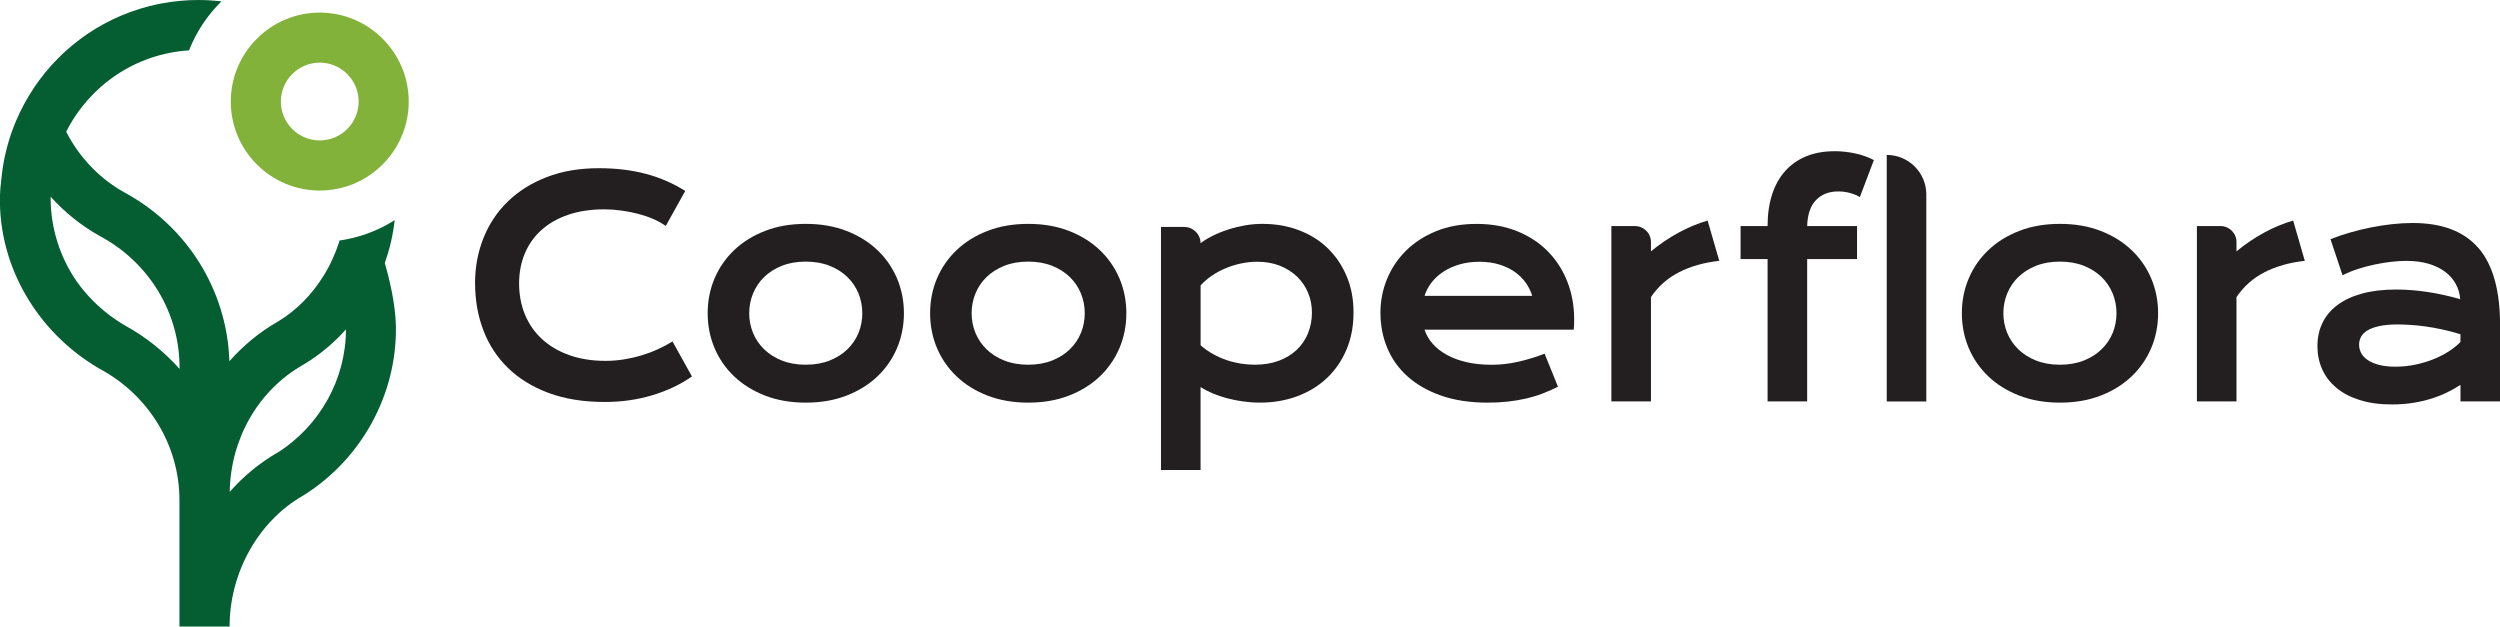
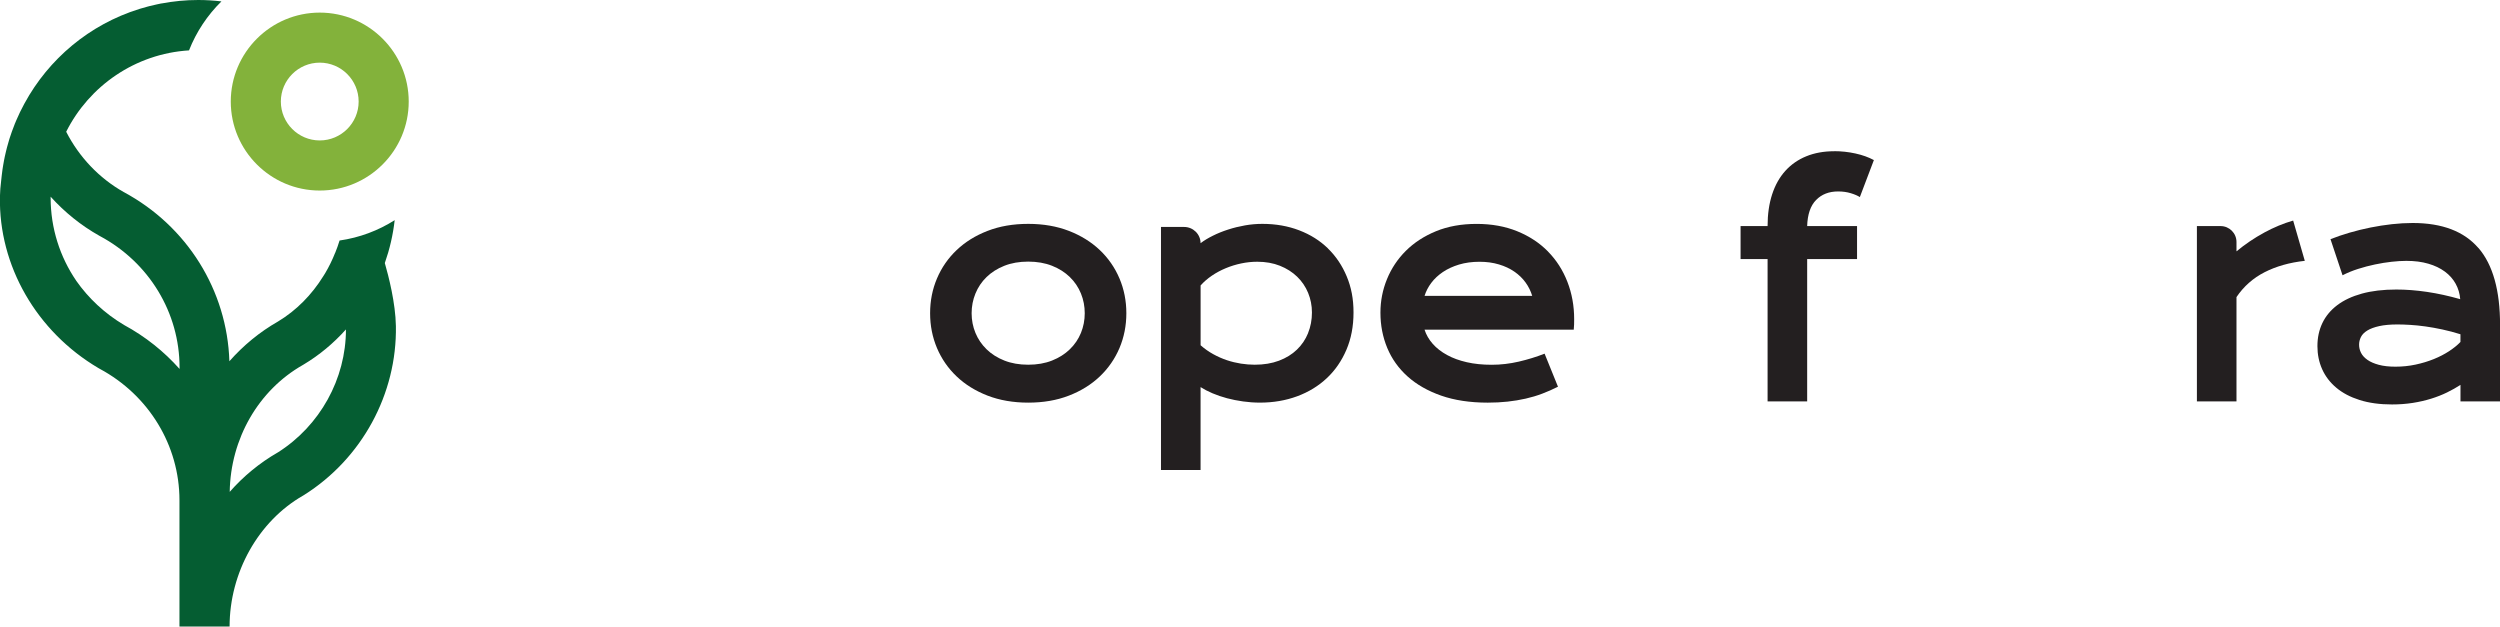
<svg xmlns="http://www.w3.org/2000/svg" id="Layer_1" viewBox="0 0 803.37 201.35">
  <defs>
    <style>.cls-1{fill:#231f20;}.cls-2{fill:#055d32;}.cls-3{fill:#83b23b;}</style>
  </defs>
  <g>
    <path class="cls-3" d="M102.75,61.23c-15.77,0-28.59-12.83-28.59-28.59s12.83-28.59,28.59-28.59,28.59,12.83,28.59,28.59-12.83,28.59-28.59,28.59Zm0-41.1c-6.89,0-12.5,5.61-12.5,12.5s5.61,12.5,12.5,12.5,12.5-5.61,12.5-12.5-5.61-12.5-12.5-12.5Z" />
    <path class="cls-2" d="M123.67,84.5c1.54-4.39,2.62-8.98,3.16-13.75-5.27,3.34-11.27,5.62-17.71,6.54-.41,1.36-.89,2.67-1.41,3.97h-.02c-.89,2.26-1.96,4.43-3.17,6.49-.2,.33-.41,.66-.62,.99-3.72,6.01-8.69,11.04-14.52,14.55-5.96,3.4-11.22,7.75-15.67,12.8-.71-22.74-13.57-43.44-33.97-54.38-7.87-4.44-14.32-11.24-18.47-19.37,7.38-14.71,22.19-25.08,39.47-26.15,2.35-5.97,5.92-11.32,10.42-15.74-2.45-.29-4.94-.45-7.46-.45-4.05,0-8,.4-11.84,1.12v-.02c-.21,.04-.41,.09-.61,.13-.3,.06-.59,.12-.89,.19-.74,.16-1.47,.33-2.19,.51-.22,.06-.44,.11-.66,.17-.84,.22-1.68,.46-2.5,.71-.09,.03-.19,.06-.28,.09C28.72,7.89,15.65,18.95,7.9,33.19c-.03,.05-.06,.11-.09,.16-.44,.81-.86,1.63-1.26,2.45-.05,.11-.1,.21-.16,.32-.39,.82-.77,1.65-1.13,2.49-.04,.09-.08,.19-.12,.28-.11,.26-.21,.52-.32,.78h-.02s-.07,.21-.15,.42c-.57,1.45-1.11,2.91-1.58,4.4-.1,.33-.19,.66-.29,.99-.18,.61-.36,1.21-.52,1.83-.11,.41-.21,.82-.31,1.24-.13,.55-.26,1.09-.38,1.64-.09,.44-.18,.88-.27,1.32-.1,.54-.2,1.09-.29,1.64-.07,.44-.14,.88-.21,1.32-.08,.57-.15,1.15-.22,1.73-.05,.42-.1,.84-.14,1.26-.02,.19-.04,.38-.06,.57-.22,1.75-.37,3.49-.4,5.18-.42,22.18,11.75,43.31,31.63,55.06l.44,.25c15.8,8.48,25.62,24.66,25.62,42.21v40.61h16.11c0-17.38,9.27-33.89,23.61-42.08l.31-.19h0c18.59-11.69,29.9-32.49,29.52-54.3-.13-7.4-2.32-15.95-3.57-20.28ZM57.7,118.56c-4.98-5.61-10.99-10.42-17.84-14.13-6.24-3.71-11.45-8.61-15.39-14.24h.01c-5.18-7.6-8.21-16.78-8.21-26.65,0-.11,0-.22,0-.33,4.5,4.99,9.78,9.26,15.65,12.55h0s.18,.1,.18,.1c15.79,8.44,25.6,24.61,25.6,42.2v.49Zm31.57,26.83c-5.86,3.37-11.06,7.67-15.45,12.67,.26-17.08,9.24-32.67,23.46-40.75l.3-.18h0c5.04-3.01,9.62-6.83,13.59-11.27,0,15.88-8.34,30.96-21.9,39.54Z" />
  </g>
  <g>
    <path class="cls-1" d="M353.42,80.36c-2.74-2.6-6.04-4.65-9.92-6.16-3.88-1.5-8.24-2.26-13.08-2.26s-9.2,.75-13.08,2.26c-3.88,1.5-7.19,3.56-9.92,6.16-2.74,2.6-4.84,5.64-6.32,9.12-1.48,3.48-2.21,7.21-2.21,11.18s.74,7.71,2.21,11.19c1.48,3.48,3.58,6.52,6.32,9.12,2.73,2.6,6.04,4.65,9.92,6.16,3.88,1.5,8.24,2.26,13.08,2.26s9.2-.75,13.08-2.26c3.88-1.5,7.19-3.56,9.92-6.16,2.73-2.6,4.84-5.64,6.32-9.12,1.47-3.48,2.21-7.21,2.21-11.19s-.74-7.71-2.21-11.18c-1.48-3.48-3.58-6.52-6.32-9.12Zm-6.06,26.62c-.82,1.99-2,3.74-3.57,5.26-1.56,1.52-3.47,2.73-5.71,3.62-2.25,.89-4.8,1.34-7.67,1.34s-5.42-.45-7.67-1.34c-2.25-.89-4.15-2.1-5.71-3.62-1.56-1.52-2.75-3.27-3.57-5.26-.82-1.99-1.23-4.1-1.23-6.32s.41-4.34,1.23-6.34c.82-2,2-3.77,3.57-5.29,1.56-1.52,3.47-2.73,5.71-3.62,2.25-.89,4.81-1.34,7.67-1.34s5.42,.45,7.67,1.34c2.25,.89,4.15,2.1,5.71,3.62,1.56,1.52,2.75,3.28,3.57,5.29,.82,2.01,1.22,4.12,1.22,6.34s-.41,4.33-1.22,6.32Z" />
    <path class="cls-1" d="M426.75,79.84c-2.58-2.51-5.66-4.45-9.26-5.83-3.6-1.38-7.54-2.07-11.84-2.07-1.86,0-3.72,.16-5.59,.49-1.86,.33-3.67,.77-5.41,1.34-1.75,.56-3.38,1.22-4.9,1.98-1.52,.75-2.84,1.55-3.95,2.4,0-2.88-2.37-5.22-5.3-5.22h-7.42v78.11h12.72v-26.65c1.12,.72,2.4,1.39,3.85,2,1.45,.61,2.99,1.14,4.64,1.58,1.65,.44,3.37,.78,5.16,1.03,1.79,.25,3.6,.38,5.43,.38,4.3,0,8.28-.68,11.96-2.04,3.68-1.36,6.86-3.31,9.54-5.83,2.68-2.52,4.77-5.56,6.29-9.12,1.52-3.56,2.28-7.54,2.28-11.96s-.72-8.09-2.17-11.58c-1.45-3.49-3.46-6.49-6.04-9Zm-6.4,27.21c-.83,2.04-2.03,3.81-3.59,5.31-1.56,1.5-3.48,2.69-5.76,3.55-2.28,.86-4.88,1.29-7.8,1.29-1.43,0-2.91-.12-4.42-.35-1.52-.24-3.02-.6-4.51-1.1-1.49-.5-2.95-1.14-4.38-1.93-1.43-.78-2.79-1.74-4.08-2.87v-19.22c1.03-1.16,2.24-2.21,3.63-3.15,1.39-.94,2.88-1.74,4.47-2.4,1.59-.66,3.24-1.17,4.96-1.53,1.72-.36,3.44-.54,5.15-.54,2.69,0,5.12,.43,7.28,1.29s4.01,2.04,5.54,3.52c1.53,1.49,2.71,3.22,3.52,5.19s1.23,4.07,1.23,6.3c0,2.38-.42,4.59-1.25,6.63Z" />
    <path class="cls-1" d="M497.46,80.83c-2.71-2.76-6-4.93-9.88-6.51-3.88-1.58-8.24-2.37-13.08-2.37s-9.22,.78-13.04,2.35c-3.82,1.57-7.05,3.67-9.69,6.3-2.64,2.63-4.66,5.66-6.06,9.09-1.41,3.43-2.11,7.03-2.11,10.79,0,4.04,.73,7.82,2.19,11.33,1.46,3.51,3.64,6.56,6.53,9.16s6.49,4.65,10.78,6.16c4.3,1.5,9.29,2.26,14.99,2.26,2.24,0,4.36-.11,6.38-.33,2.02-.22,3.95-.54,5.8-.96,1.85-.42,3.62-.95,5.33-1.6,1.7-.64,3.39-1.39,5.05-2.23l-4.3-10.62c-2.63,1.03-5.4,1.89-8.29,2.56-2.89,.67-5.8,1.01-8.72,1.01s-5.59-.27-7.99-.82c-2.41-.55-4.53-1.32-6.36-2.33-1.83-1-3.36-2.19-4.58-3.57-1.22-1.38-2.1-2.9-2.64-4.56h47.95c.06-.5,.09-1.06,.11-1.67,.01-.61,.02-1.18,.02-1.72,0-4.26-.72-8.25-2.17-11.98-1.45-3.73-3.52-6.97-6.23-9.73Zm-39.68,14.24c.46-1.47,1.18-2.87,2.17-4.18,.99-1.32,2.23-2.47,3.72-3.48,1.49-1,3.22-1.8,5.2-2.4,1.98-.59,4.17-.89,6.57-.89,2.26,0,4.34,.28,6.23,.85,1.89,.56,3.55,1.34,4.98,2.33,1.43,.99,2.63,2.15,3.59,3.48,.96,1.33,1.67,2.77,2.13,4.3h-34.59Z" />
-     <path class="cls-1" d="M539.42,74.76c-3.12,1.69-6.09,3.69-8.89,6.01v-3.01c0-2.82-2.29-5.11-5.11-5.11h-7.61v56.33h12.72v-33.51c2.32-3.44,5.33-6.1,9.04-8,3.71-1.89,8.01-3.11,12.91-3.65l-3.74-12.94c-3.09,.89-6.2,2.18-9.32,3.87Z" />
    <path class="cls-1" d="M727.58,74.76c-3.12,1.69-6.09,3.69-8.89,6.01v-3.01c0-2.82-2.29-5.11-5.11-5.11h-7.61v56.33h12.72v-33.51c2.32-3.44,5.33-6.1,9.04-8,3.71-1.89,8.01-3.11,12.91-3.65l-3.74-12.94c-3.09,.89-6.2,2.18-9.32,3.87Z" />
    <path class="cls-1" d="M589.41,48.6c-3.32,0-6.31,.54-8.96,1.62-2.65,1.08-4.9,2.65-6.75,4.7-1.85,2.05-3.26,4.57-4.23,7.54-.97,2.98-1.46,6.37-1.46,10.19h-8.68v10.6h8.68v45.73h12.72v-45.73h16.03v-10.6h-16.03c.11-3.76,1.07-6.55,2.86-8.38,1.79-1.83,4.15-2.75,7.07-2.75,1.49,0,2.86,.19,4.1,.57,1.25,.38,2.21,.8,2.9,1.24l4.51-11.89c-1.72-.92-3.69-1.63-5.93-2.12-2.23-.49-4.51-.74-6.83-.74Z" />
-     <path class="cls-1" d="M606.3,49.8v79.2h12.72V62.51c0-7.02-5.69-12.72-12.72-12.72Z" />
-     <path class="cls-1" d="M684.97,80.36c-2.74-2.6-6.04-4.65-9.92-6.16-3.88-1.5-8.24-2.26-13.08-2.26s-9.2,.75-13.08,2.26c-3.88,1.5-7.19,3.56-9.92,6.16-2.74,2.6-4.84,5.64-6.32,9.12-1.48,3.48-2.21,7.21-2.21,11.18s.74,7.71,2.21,11.19c1.48,3.48,3.58,6.52,6.32,9.12,2.73,2.6,6.04,4.65,9.92,6.16,3.88,1.5,8.24,2.26,13.08,2.26s9.2-.75,13.08-2.26c3.88-1.5,7.19-3.56,9.92-6.16,2.73-2.6,4.84-5.64,6.32-9.12,1.47-3.48,2.21-7.21,2.21-11.19s-.74-7.71-2.21-11.18c-1.48-3.48-3.58-6.52-6.32-9.12Zm-6.06,26.62c-.82,1.99-2,3.74-3.57,5.26-1.56,1.52-3.47,2.73-5.71,3.62-2.25,.89-4.8,1.34-7.67,1.34s-5.42-.45-7.67-1.34c-2.25-.89-4.15-2.1-5.71-3.62-1.56-1.52-2.75-3.27-3.57-5.26-.82-1.99-1.23-4.1-1.23-6.32s.41-4.34,1.23-6.34c.82-2,2-3.77,3.57-5.29,1.56-1.52,3.47-2.73,5.71-3.62,2.25-.89,4.81-1.34,7.67-1.34s5.42,.45,7.67,1.34c2.25,.89,4.15,2.1,5.71,3.62,1.56,1.52,2.75,3.28,3.57,5.29,.82,2.01,1.22,4.12,1.22,6.34s-.41,4.33-1.22,6.32Z" />
    <path class="cls-1" d="M796.45,79.73c-4.61-5.38-11.66-8.07-21.14-8.07-2.15,0-4.37,.13-6.66,.38-2.29,.26-4.58,.61-6.87,1.07-2.29,.46-4.53,1.01-6.72,1.65-2.19,.64-4.25,1.34-6.16,2.1l3.87,11.6c1.55-.79,3.21-1.48,5.01-2.05,1.79-.57,3.6-1.05,5.43-1.43,1.83-.38,3.61-.67,5.33-.86,1.72-.19,3.29-.29,4.73-.29,2.63,0,4.99,.3,7.07,.91,2.08,.6,3.85,1.46,5.33,2.55,1.48,1.1,2.63,2.4,3.46,3.91,.83,1.51,1.32,3.16,1.46,4.94-3.67-1.05-7.22-1.83-10.68-2.34-3.45-.51-6.74-.76-9.86-.76-4.21,0-7.9,.44-11.06,1.31-3.16,.87-5.81,2.12-7.93,3.72-2.12,1.61-3.71,3.53-4.77,5.75s-1.59,4.69-1.59,7.4,.51,5.15,1.52,7.42c1.02,2.28,2.53,4.26,4.53,5.94,2,1.69,4.5,3.01,7.5,3.96,2.99,.95,6.47,1.43,10.42,1.43,2.35,0,4.58-.17,6.68-.5,2.11-.33,4.07-.79,5.91-1.36,1.83-.57,3.53-1.24,5.09-2,1.56-.76,3-1.58,4.32-2.43v5.3h12.72v-24.54c0-11.11-2.31-19.35-6.92-24.73Zm-5.8,30.17c-.97,1.02-2.19,2-3.65,2.96-1.46,.95-3.09,1.8-4.9,2.53-1.81,.73-3.75,1.32-5.84,1.77-2.09,.45-4.25,.67-6.49,.67-2.09,0-3.87-.2-5.35-.6-1.48-.4-2.69-.92-3.63-1.58s-1.63-1.4-2.06-2.24c-.43-.84-.64-1.73-.64-2.65,0-.86,.2-1.69,.6-2.48,.4-.79,1.09-1.49,2.06-2.08s2.25-1.06,3.82-1.41c1.57-.35,3.55-.53,5.93-.53,1.15,0,2.48,.05,4.02,.14s3.17,.26,4.9,.5c1.73,.24,3.55,.57,5.46,.98s3.83,.92,5.78,1.53v2.48Z" />
-     <path class="cls-1" d="M281.94,80.36c-2.73-2.6-6.04-4.65-9.92-6.16-3.88-1.5-8.24-2.26-13.08-2.26s-9.2,.75-13.08,2.26c-3.88,1.5-7.19,3.56-9.92,6.16-2.73,2.6-4.84,5.64-6.32,9.12-1.48,3.48-2.21,7.21-2.21,11.18s.74,7.71,2.21,11.19c1.48,3.48,3.58,6.52,6.32,9.12,2.74,2.6,6.04,4.65,9.92,6.16,3.88,1.5,8.24,2.26,13.08,2.26s9.2-.75,13.08-2.26c3.88-1.5,7.19-3.56,9.92-6.16,2.74-2.6,4.84-5.64,6.32-9.12,1.47-3.48,2.21-7.21,2.21-11.19s-.74-7.71-2.21-11.18c-1.48-3.48-3.58-6.52-6.32-9.12Zm-6.06,26.62c-.82,1.99-2,3.74-3.57,5.26-1.56,1.52-3.46,2.73-5.71,3.62-2.25,.89-4.8,1.34-7.67,1.34s-5.42-.45-7.67-1.34c-2.25-.89-4.15-2.1-5.71-3.62-1.56-1.52-2.75-3.27-3.56-5.26-.82-1.99-1.23-4.1-1.23-6.32s.41-4.34,1.23-6.34c.82-2,2-3.77,3.56-5.29,1.56-1.52,3.47-2.73,5.71-3.62,2.25-.89,4.81-1.34,7.67-1.34s5.42,.45,7.67,1.34c2.25,.89,4.15,2.1,5.71,3.62,1.56,1.52,2.75,3.28,3.57,5.29,.82,2.01,1.22,4.12,1.22,6.34s-.41,4.33-1.22,6.32Z" />
-     <path class="cls-1" d="M152.65,91.12c0-5.22,.9-10.08,2.7-14.6,1.8-4.51,4.41-8.44,7.83-11.76,3.42-3.33,7.59-5.94,12.52-7.85,4.93-1.91,10.51-2.86,16.75-2.86,5.46,0,10.47,.6,15.03,1.8,4.56,1.2,8.8,3.04,12.72,5.51l-6.26,11.25c-1.17-.84-2.52-1.59-4.05-2.25-1.53-.66-3.16-1.21-4.89-1.66-1.73-.45-3.52-.8-5.36-1.05-1.84-.25-3.67-.38-5.47-.38-4.35,0-8.22,.59-11.62,1.76-3.4,1.17-6.27,2.81-8.6,4.92-2.33,2.11-4.1,4.62-5.32,7.55-1.22,2.92-1.82,6.13-1.82,9.63s.63,6.95,1.89,9.98c1.26,3.03,3.08,5.65,5.47,7.85,2.39,2.2,5.3,3.92,8.75,5.15,3.44,1.23,7.34,1.85,11.69,1.85,1.97,0,3.93-.16,5.88-.47,1.94-.31,3.82-.74,5.64-1.29,1.82-.55,3.57-1.2,5.25-1.97,1.69-.76,3.26-1.6,4.72-2.51l6.26,11.25c-3.66,2.56-7.89,4.57-12.69,6.02-4.8,1.45-9.91,2.18-15.31,2.18-6.89,0-12.94-.98-18.14-2.93-5.2-1.95-9.55-4.64-13.04-8.06-3.49-3.42-6.11-7.45-7.87-12.09-1.76-4.64-2.64-9.63-2.64-14.97Z" />
  </g>
</svg>